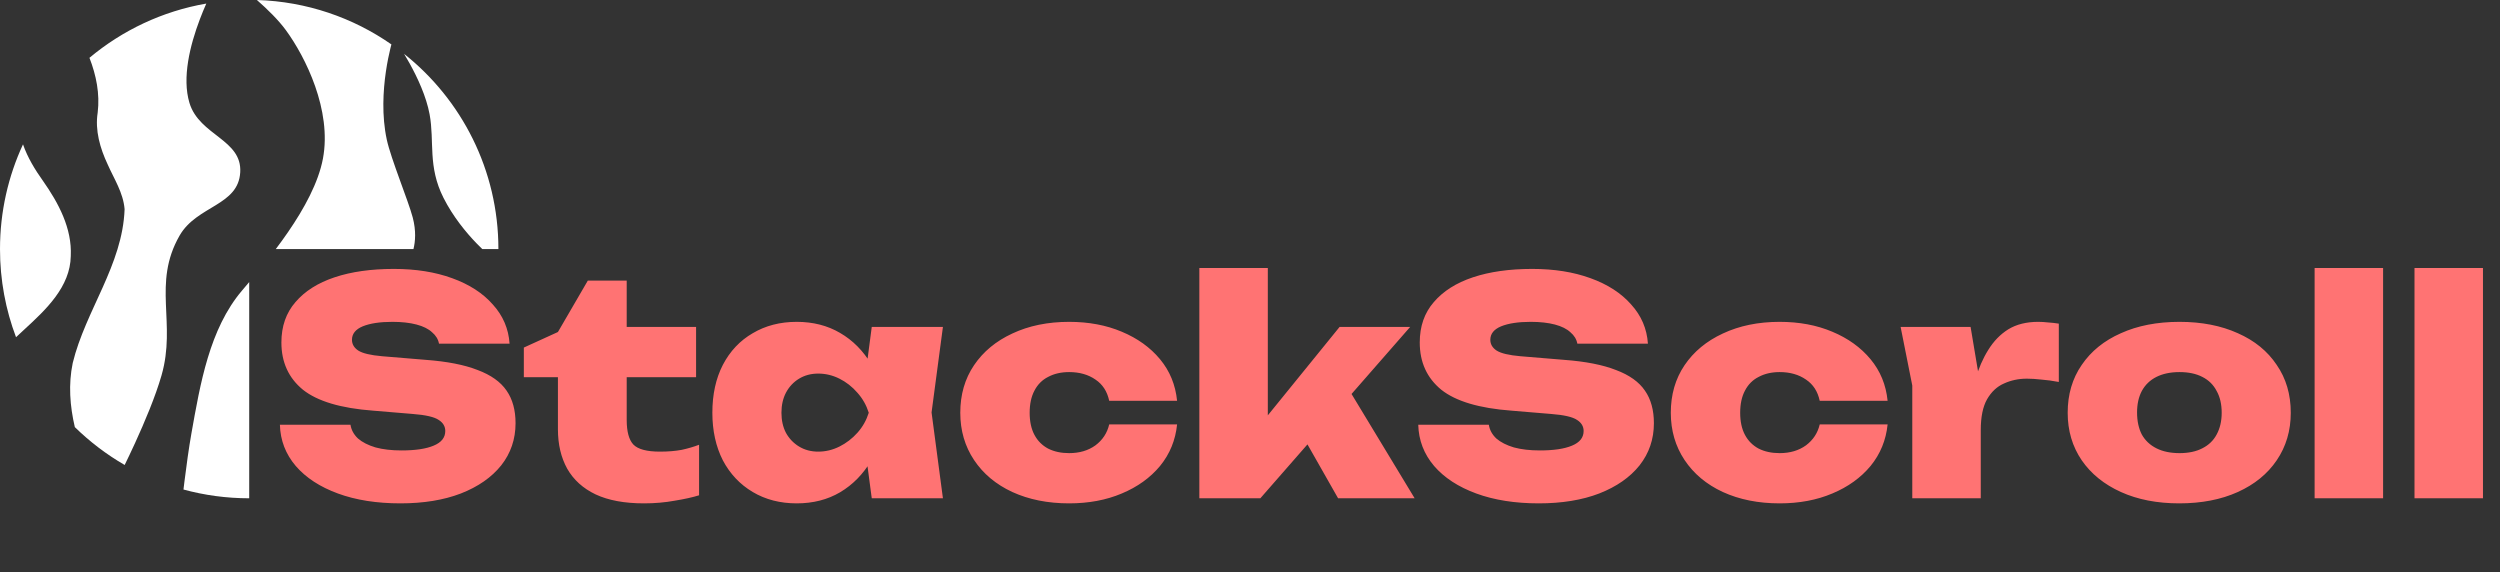
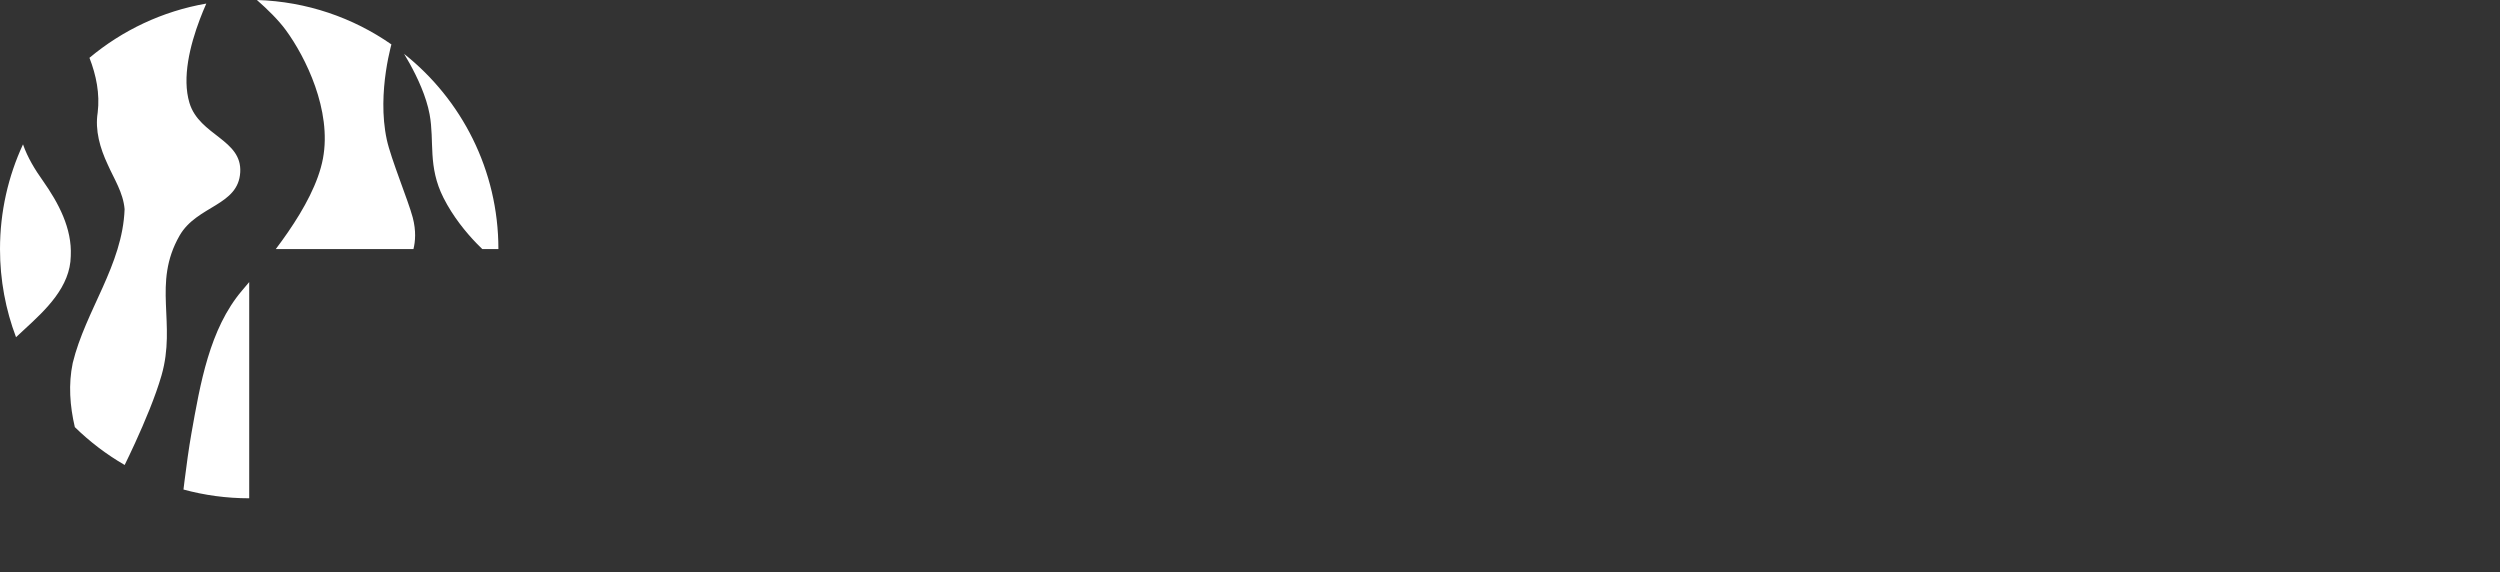
<svg xmlns="http://www.w3.org/2000/svg" width="1254" height="287" viewBox="0 0 1254 287" fill="none">
  <rect x="0" y="0" width="1254" height="287" fill="#333333" stroke="none" />
  <path d="M125 249.939C113.588 249.939 102.534 248.409 92.03 245.544C92.186 244.247 92.355 242.85 92.538 241.385C93.469 233.931 94.718 224.692 95.992 217.527C100.445 192.497 105.065 164.997 121.381 145.763C122.494 144.45 123.708 143.02 125 141.488V249.939ZM103.481 1.786C102.402 4.232 101.298 6.89 100.237 9.69C97.764 16.219 95.519 23.538 94.361 30.795C93.204 38.047 93.128 45.269 95.022 51.583C97.505 59.868 104.284 64.498 110.126 69.076C116.015 73.691 120.969 78.247 120.501 86.411C120.022 94.762 114.745 98.896 108.332 102.858C101.959 106.796 94.433 110.561 90.066 118.191C83.15 130.276 82.804 141.268 83.216 152.493C83.628 163.726 84.791 175.15 81.019 188.302C77.991 198.862 72.504 211.833 67.766 222.18C65.82 226.428 64 230.229 62.534 233.234C53.41 227.96 45.014 221.566 37.534 214.239C35.054 203.627 34.247 192.781 36.484 182.061C42.905 155.69 61.504 132.98 62.499 104.909C61.805 96.631 57.189 89.69 53.996 82.452C50.193 74.355 47.595 65.407 48.994 56.512C50.148 47.034 48.271 37.757 44.87 28.999C61.345 15.224 81.421 5.614 103.481 1.786ZM11.54 72.411C13.801 78.982 17.598 85.178 21.505 90.652C29.36 101.822 36.184 114.547 35.5 128.427C35.252 143.889 23.049 155.325 12.173 165.297C10.797 166.573 9.411 167.846 8.039 169.138C2.844 155.396 0 140.5 0 124.939C0 106.178 4.134 88.381 11.54 72.411ZM128.865 0C153.9 0.76 177.083 8.881 196.324 22.273C196.172 22.848 196.001 23.515 195.818 24.267C195.13 27.096 194.268 31.116 193.567 35.888C192.167 45.424 191.409 57.991 194.011 70.045C195.057 74.893 197.759 82.55 200.464 90.022C203.179 97.522 205.899 104.836 207.017 109.067C208.804 115.834 208.316 121.234 207.387 124.939H138.326C140.402 122.189 142.48 119.327 144.499 116.389C152.564 104.652 159.721 91.637 161.991 79.531C164.263 67.416 162.065 54.668 158.086 43.293C154.106 31.915 148.332 21.87 143.403 15.144C139.653 10.025 134.19 4.67 128.865 0ZM202.69 27.012C231.515 49.911 250 85.266 250 124.939H241.926C241.005 124.054 240.015 123.072 238.979 121.997C233.706 116.529 227.241 108.695 222.446 99.214C218.469 91.348 217.352 84.297 216.922 77.51C216.493 70.752 216.748 64.136 215.491 57.349C213.829 48.374 209.424 38.943 205.452 31.776C204.493 30.046 203.557 28.445 202.69 27.012Z" fill="white" />
-   <path d="M140.4 213.039H175.8C176.2 215.639 177.45 217.939 179.55 219.939C181.75 221.839 184.7 223.339 188.4 224.439C192.1 225.439 196.45 225.939 201.45 225.939C208.35 225.939 213.7 225.139 217.5 223.539C221.4 221.939 223.35 219.489 223.35 216.189C223.35 213.889 222.25 212.039 220.05 210.639C217.85 209.139 213.5 208.139 207 207.639L187.2 205.989C171 204.789 159.25 201.289 151.95 195.489C144.75 189.589 141.15 181.689 141.15 171.789C141.15 163.689 143.5 156.939 148.2 151.539C152.9 146.039 159.45 141.889 167.85 139.089C176.25 136.289 186.15 134.889 197.55 134.889C208.55 134.889 218.3 136.439 226.8 139.539C235.4 142.639 242.2 147.039 247.2 152.739C252.3 158.339 255.1 164.889 255.6 172.389H220.2C219.8 170.189 218.65 168.289 216.75 166.689C214.95 164.989 212.35 163.689 208.95 162.789C205.55 161.889 201.5 161.439 196.8 161.439C190.6 161.439 185.65 162.189 181.95 163.689C178.35 165.189 176.55 167.439 176.55 170.439C176.55 172.639 177.6 174.439 179.7 175.839C181.9 177.239 185.9 178.189 191.7 178.689L213.45 180.489C224.25 181.289 232.95 182.989 239.55 185.589C246.25 188.089 251.1 191.539 254.1 195.939C257.1 200.239 258.6 205.689 258.6 212.289C258.6 220.289 256.2 227.339 251.4 233.439C246.6 239.439 239.85 244.139 231.15 247.539C222.55 250.839 212.45 252.489 200.85 252.489C188.95 252.489 178.5 250.839 169.5 247.539C160.5 244.239 153.45 239.639 148.35 233.739C143.25 227.739 140.6 220.839 140.4 213.039ZM262.755 189.189V174.339L279.855 166.539L294.855 140.739H314.355V163.989H349.155V189.189H314.355V210.639C314.355 216.439 315.455 220.539 317.655 222.939C319.955 225.339 324.405 226.539 331.005 226.539C335.105 226.539 338.755 226.239 341.955 225.639C345.155 224.939 348.055 224.089 350.655 223.089V248.439C347.455 249.439 343.405 250.339 338.505 251.139C333.605 252.039 328.455 252.489 323.055 252.489C313.255 252.489 305.155 250.989 298.755 247.989C292.455 244.989 287.705 240.689 284.505 235.089C281.405 229.489 279.855 222.889 279.855 215.289V189.189H262.755ZM437.272 249.939L433.222 219.339L437.422 207.039L433.222 194.889L437.272 163.989H472.972L467.272 206.889L472.972 249.939H437.272ZM444.922 207.039C443.722 216.139 441.072 224.139 436.972 231.039C432.972 237.839 427.772 243.139 421.372 246.939C415.072 250.639 407.822 252.489 399.622 252.489C391.322 252.489 383.972 250.589 377.572 246.789C371.172 242.989 366.172 237.689 362.572 230.889C359.072 223.989 357.322 216.039 357.322 207.039C357.322 197.839 359.072 189.839 362.572 183.039C366.172 176.139 371.172 170.839 377.572 167.139C383.972 163.339 391.322 161.439 399.622 161.439C407.822 161.439 415.072 163.289 421.372 166.989C427.772 170.689 433.022 175.989 437.122 182.889C441.222 189.689 443.822 197.739 444.922 207.039ZM391.972 207.039C391.972 210.839 392.722 214.189 394.222 217.089C395.822 219.989 398.022 222.289 400.822 223.989C403.622 225.689 406.822 226.539 410.422 226.539C414.122 226.539 417.672 225.689 421.072 223.989C424.472 222.289 427.472 219.989 430.072 217.089C432.672 214.189 434.572 210.839 435.772 207.039C434.572 203.239 432.672 199.889 430.072 196.989C427.472 193.989 424.472 191.639 421.072 189.939C417.672 188.239 414.122 187.389 410.422 187.389C406.822 187.389 403.622 188.239 400.822 189.939C398.022 191.639 395.822 193.989 394.222 196.989C392.722 199.889 391.972 203.239 391.972 207.039ZM590.427 212.889C589.627 220.789 586.777 227.739 581.877 233.739C576.977 239.639 570.577 244.239 562.677 247.539C554.877 250.839 546.077 252.489 536.277 252.489C525.577 252.489 516.077 250.589 507.777 246.789C499.577 242.989 493.177 237.639 488.577 230.739C483.977 223.839 481.677 215.939 481.677 207.039C481.677 197.939 483.977 189.989 488.577 183.189C493.177 176.389 499.577 171.089 507.777 167.289C516.077 163.389 525.577 161.439 536.277 161.439C546.077 161.439 554.877 163.089 562.677 166.389C570.577 169.689 576.977 174.289 581.877 180.189C586.777 186.089 589.627 193.039 590.427 201.039H556.377C555.377 196.339 553.077 192.789 549.477 190.389C545.877 187.889 541.477 186.639 536.277 186.639C532.277 186.639 528.777 187.439 525.777 189.039C522.777 190.539 520.477 192.839 518.877 195.939C517.277 198.939 516.477 202.639 516.477 207.039C516.477 211.439 517.277 215.139 518.877 218.139C520.477 221.139 522.777 223.439 525.777 225.039C528.777 226.539 532.277 227.289 536.277 227.289C541.477 227.289 545.877 225.989 549.477 223.389C553.077 220.689 555.377 217.189 556.377 212.889H590.427ZM635.939 222.939L626.639 219.789L671.939 163.989H707.339L632.189 249.939H601.589V134.439H635.939V222.939ZM647.489 208.239L673.739 190.689L709.589 249.939H671.189L647.489 208.239ZM711.396 213.039H746.796C747.196 215.639 748.446 217.939 750.546 219.939C752.746 221.839 755.696 223.339 759.396 224.439C763.096 225.439 767.446 225.939 772.446 225.939C779.346 225.939 784.696 225.139 788.496 223.539C792.396 221.939 794.346 219.489 794.346 216.189C794.346 213.889 793.246 212.039 791.046 210.639C788.846 209.139 784.496 208.139 777.996 207.639L758.196 205.989C741.996 204.789 730.246 201.289 722.946 195.489C715.746 189.589 712.146 181.689 712.146 171.789C712.146 163.689 714.496 156.939 719.196 151.539C723.896 146.039 730.446 141.889 738.846 139.089C747.246 136.289 757.146 134.889 768.546 134.889C779.546 134.889 789.296 136.439 797.796 139.539C806.396 142.639 813.196 147.039 818.196 152.739C823.296 158.339 826.096 164.889 826.596 172.389H791.196C790.796 170.189 789.646 168.289 787.746 166.689C785.946 164.989 783.346 163.689 779.946 162.789C776.546 161.889 772.496 161.439 767.796 161.439C761.596 161.439 756.646 162.189 752.946 163.689C749.346 165.189 747.546 167.439 747.546 170.439C747.546 172.639 748.596 174.439 750.696 175.839C752.896 177.239 756.896 178.189 762.696 178.689L784.446 180.489C795.246 181.289 803.946 182.989 810.546 185.589C817.246 188.089 822.096 191.539 825.096 195.939C828.096 200.239 829.596 205.689 829.596 212.289C829.596 220.289 827.196 227.339 822.396 233.439C817.596 239.439 810.846 244.139 802.146 247.539C793.546 250.839 783.446 252.489 771.846 252.489C759.946 252.489 749.496 250.839 740.496 247.539C731.496 244.239 724.446 239.639 719.346 233.739C714.246 227.739 711.596 220.839 711.396 213.039ZM946.823 212.889C946.023 220.789 943.173 227.739 938.273 233.739C933.373 239.639 926.973 244.239 919.073 247.539C911.273 250.839 902.473 252.489 892.673 252.489C881.973 252.489 872.473 250.589 864.173 246.789C855.973 242.989 849.573 237.639 844.973 230.739C840.373 223.839 838.073 215.939 838.073 207.039C838.073 197.939 840.373 189.989 844.973 183.189C849.573 176.389 855.973 171.089 864.173 167.289C872.473 163.389 881.973 161.439 892.673 161.439C902.473 161.439 911.273 163.089 919.073 166.389C926.973 169.689 933.373 174.289 938.273 180.189C943.173 186.089 946.023 193.039 946.823 201.039H912.773C911.773 196.339 909.473 192.789 905.873 190.389C902.273 187.889 897.873 186.639 892.673 186.639C888.673 186.639 885.173 187.439 882.173 189.039C879.173 190.539 876.873 192.839 875.273 195.939C873.673 198.939 872.873 202.639 872.873 207.039C872.873 211.439 873.673 215.139 875.273 218.139C876.873 221.139 879.173 223.439 882.173 225.039C885.173 226.539 888.673 227.289 892.673 227.289C897.873 227.289 902.273 225.989 905.873 223.389C909.473 220.689 911.773 217.189 912.773 212.889H946.823ZM953.35 163.989H988.45L993.55 194.439V249.939H959.2V193.389L953.35 163.989ZM1032.7 162.339V191.589C1029.5 190.989 1026.55 190.589 1023.85 190.389C1021.25 190.089 1018.85 189.939 1016.65 189.939C1012.55 189.939 1008.75 190.739 1005.25 192.339C1001.75 193.839 998.9 196.489 996.7 200.289C994.6 203.989 993.55 209.139 993.55 215.739L987.25 207.939C988.15 201.739 989.35 195.889 990.85 190.389C992.45 184.789 994.6 179.839 997.3 175.539C1000 171.139 1003.35 167.689 1007.35 165.189C1011.45 162.689 1016.45 161.439 1022.35 161.439C1023.95 161.439 1025.6 161.539 1027.3 161.739C1029 161.839 1030.8 162.039 1032.7 162.339ZM1093.1 252.489C1082 252.489 1072.25 250.589 1063.85 246.789C1055.45 242.989 1048.9 237.689 1044.2 230.889C1039.5 223.989 1037.15 216.039 1037.15 207.039C1037.15 197.839 1039.5 189.839 1044.2 183.039C1048.9 176.139 1055.45 170.839 1063.85 167.139C1072.25 163.339 1082.05 161.439 1093.25 161.439C1104.35 161.439 1114.1 163.339 1122.5 167.139C1130.9 170.839 1137.4 176.139 1142 183.039C1146.7 189.839 1149.05 197.839 1149.05 207.039C1149.05 216.039 1146.7 223.989 1142 230.889C1137.4 237.689 1130.9 242.989 1122.5 246.789C1114.1 250.589 1104.3 252.489 1093.1 252.489ZM1093.25 227.289C1097.75 227.289 1101.55 226.489 1104.65 224.889C1107.85 223.289 1110.25 220.989 1111.85 217.989C1113.55 214.889 1114.4 211.239 1114.4 207.039C1114.4 202.739 1113.55 199.089 1111.85 196.089C1110.25 192.989 1107.85 190.639 1104.65 189.039C1101.55 187.439 1097.75 186.639 1093.25 186.639C1088.75 186.639 1084.9 187.439 1081.7 189.039C1078.5 190.639 1076.05 192.989 1074.35 196.089C1072.75 199.089 1071.95 202.689 1071.95 206.889C1071.95 211.189 1072.75 214.889 1074.35 217.989C1076.05 220.989 1078.5 223.289 1081.7 224.889C1084.9 226.489 1088.75 227.289 1093.25 227.289ZM1161.01 134.439H1195.36V249.939H1161.01V134.439ZM1211.11 134.439H1245.46V249.939H1211.11V134.439Z" fill="#FF7373" />
</svg>